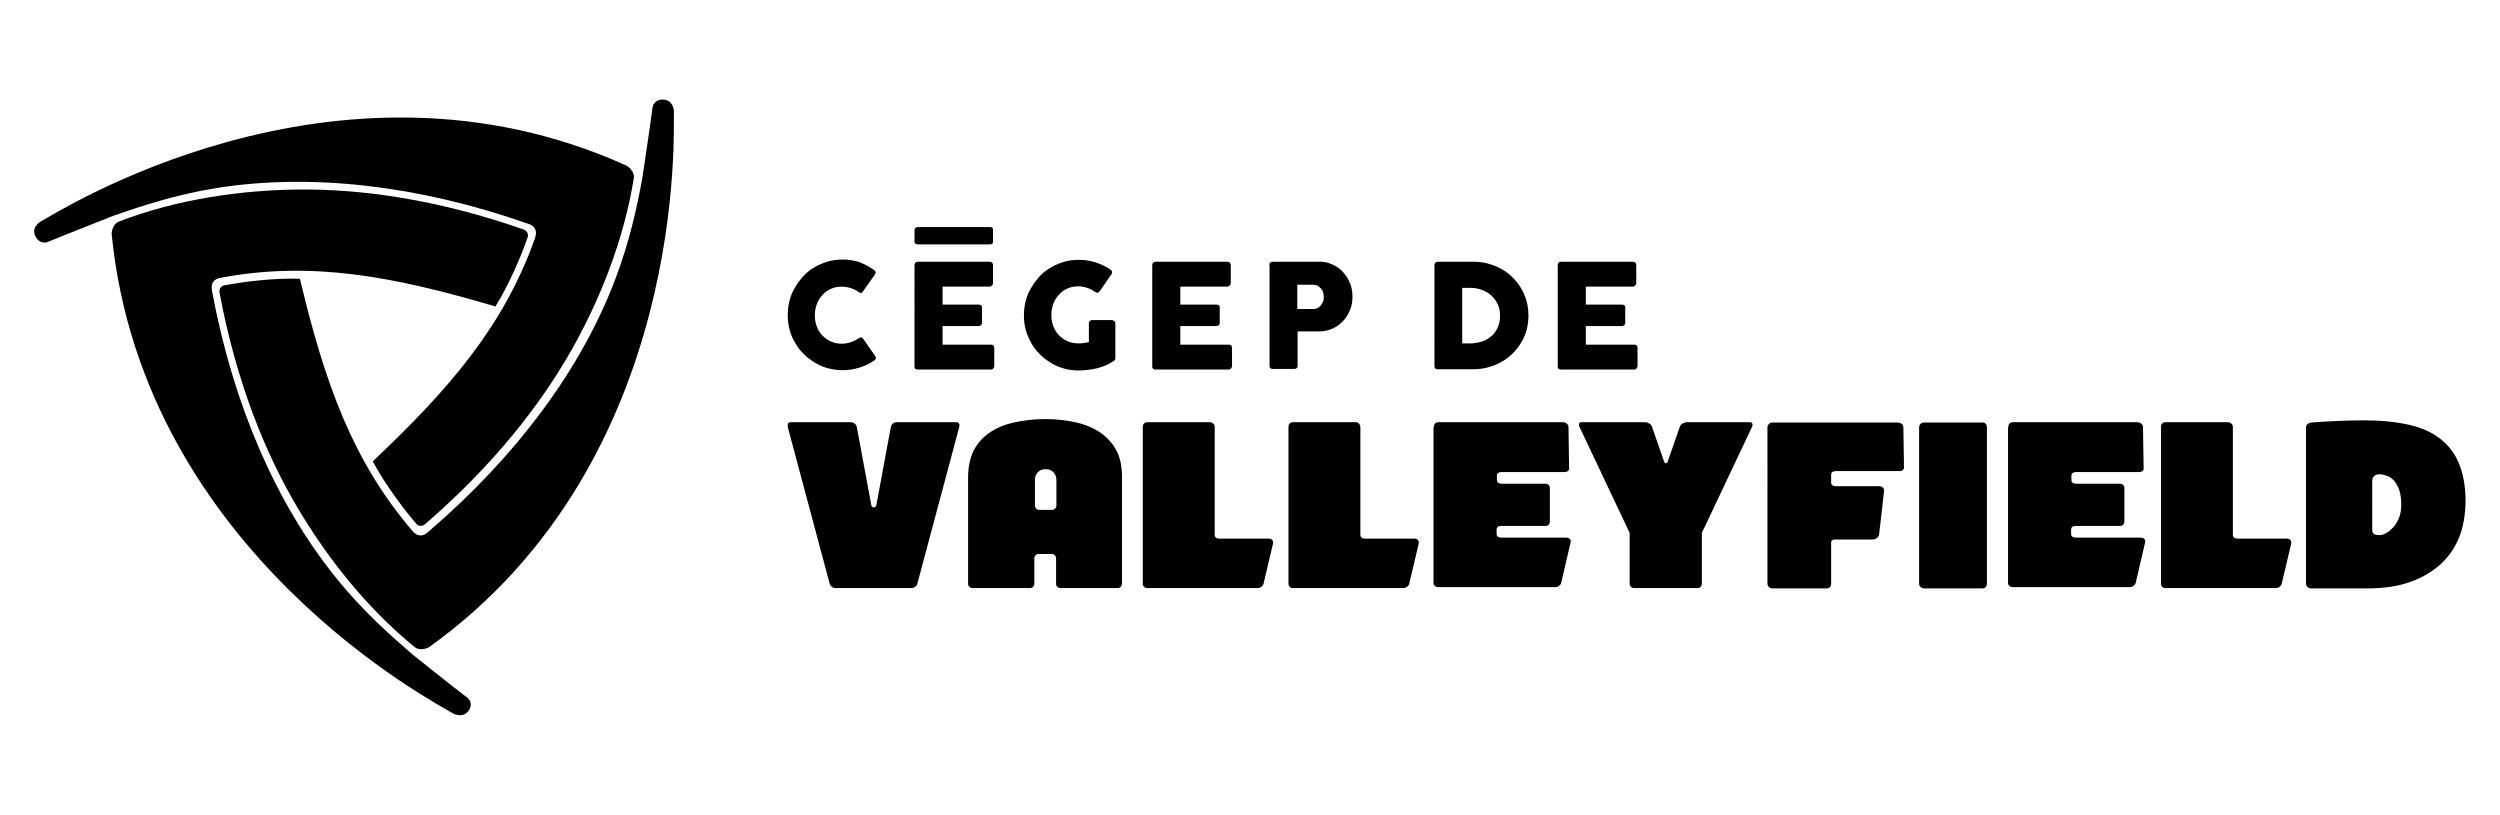
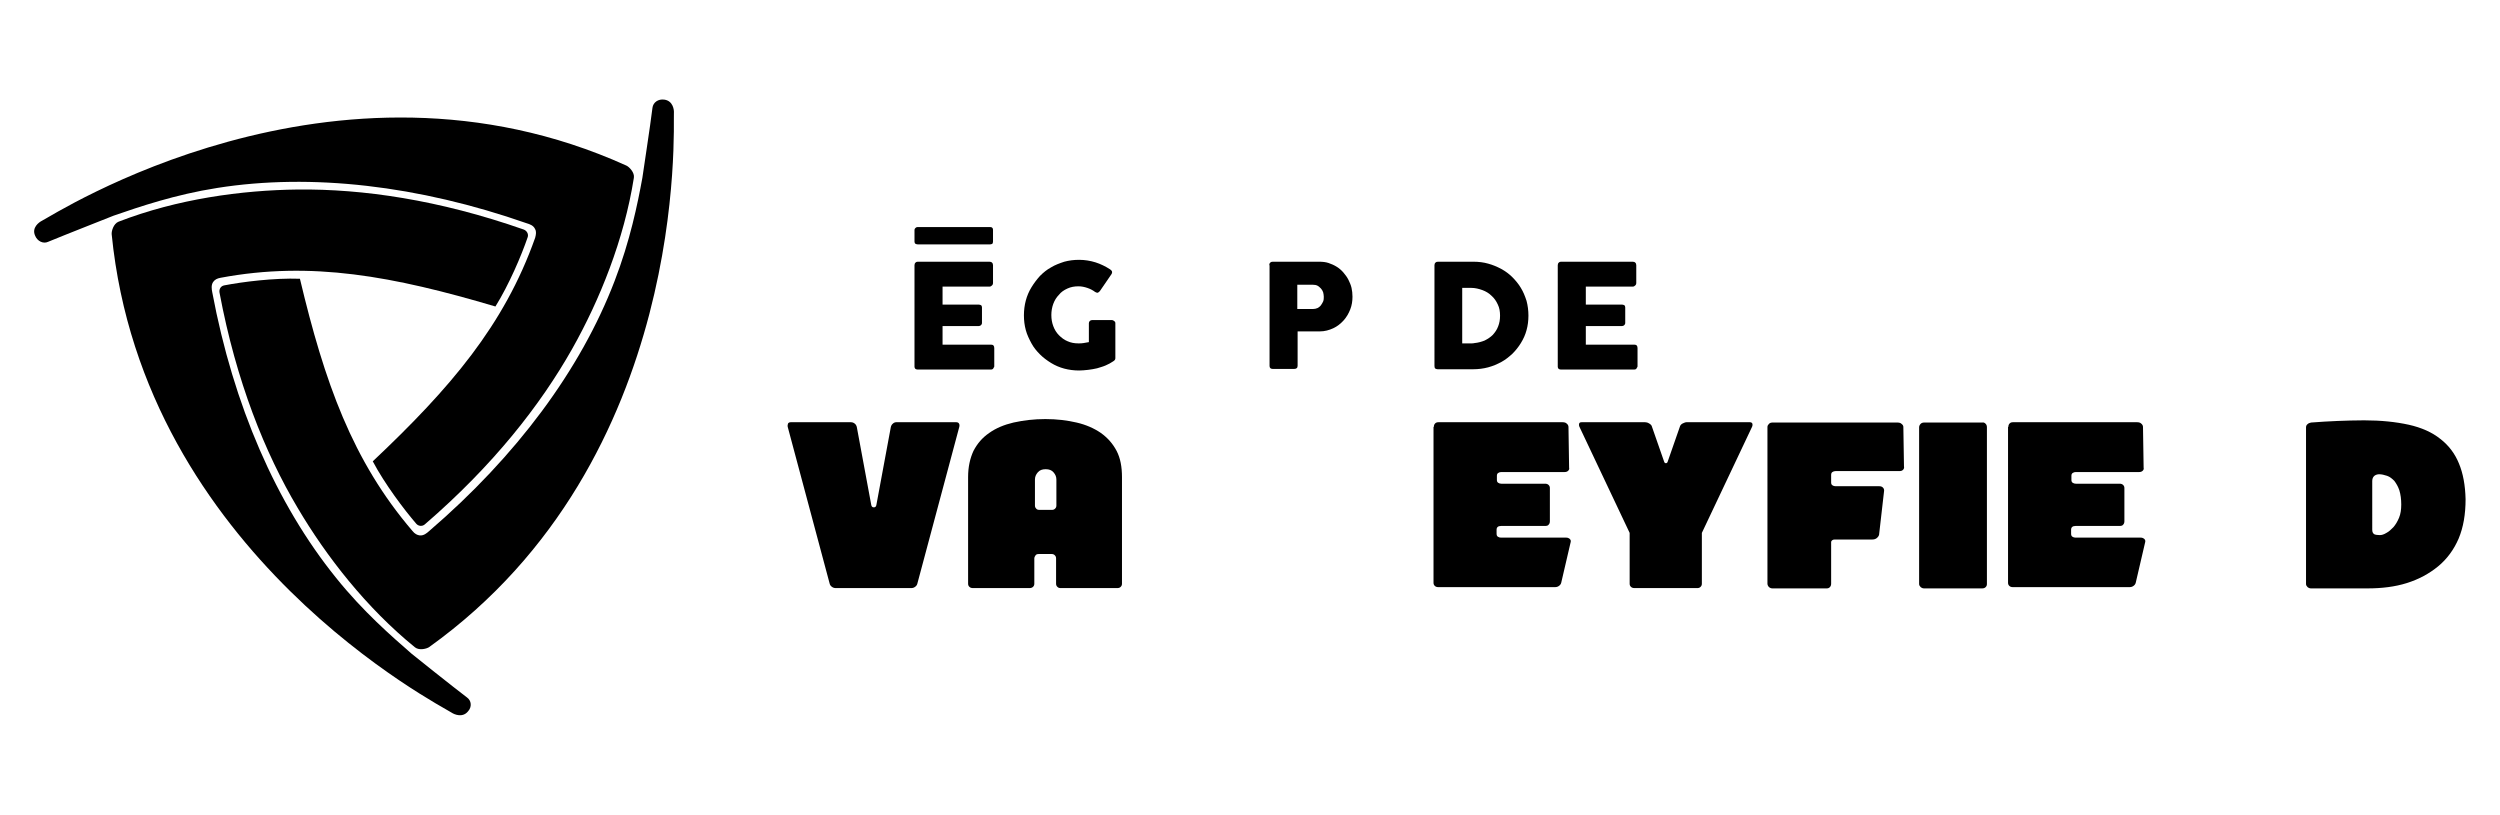
<svg xmlns="http://www.w3.org/2000/svg" width="1024px" height="334px" version="1.1" id="Layer_1" x="0px" y="0px" viewBox="0 0 792 258.6" style="enable-background:new 0 0 792 258.6;" xml:space="preserve">
  <g>
    <g>
      <g>
-         <path d="M276.6,85.5c0.3,0.2,0.5,0.4,0.6,0.6c0.1,0.2,0.1,0.5-0.1,0.9l-3.9,5.5c-0.2,0.3-0.3,0.4-0.5,0.4c-0.2,0-0.4,0-0.7-0.2     c-0.7-0.6-1.6-1-2.5-1.3c-0.9-0.3-1.9-0.5-2.9-0.5c-1.3,0-2.4,0.2-3.5,0.7c-1.1,0.5-2,1.1-2.7,2c-0.8,0.8-1.4,1.8-1.8,2.9     c-0.4,1.1-0.6,2.3-0.6,3.5c0,1.3,0.2,2.4,0.6,3.5c0.4,1.1,1,2.1,1.8,2.9c0.8,0.8,1.7,1.5,2.7,1.9c1.1,0.5,2.2,0.7,3.5,0.7     c1,0,2-0.2,2.9-0.5c0.9-0.3,1.8-0.8,2.5-1.3c0.3-0.2,0.5-0.2,0.7-0.2c0.2,0,0.4,0.2,0.6,0.4l3.9,5.6c0.2,0.3,0.2,0.6,0.1,0.8     c-0.1,0.2-0.3,0.4-0.6,0.6c-1.4,1-3,1.7-4.6,2.2c-1.7,0.5-3.4,0.8-5.2,0.8c-1.6,0-3.2-0.2-4.7-0.6c-1.5-0.4-2.9-1-4.2-1.8     c-1.3-0.8-2.5-1.7-3.5-2.7c-1.1-1.1-2-2.2-2.7-3.5c-0.8-1.3-1.4-2.7-1.8-4.2c-0.4-1.5-0.6-3-0.6-4.7c0-1.6,0.2-3.2,0.6-4.7     c0.4-1.5,1-2.9,1.8-4.2c0.8-1.3,1.7-2.5,2.7-3.6c1.1-1.1,2.2-2,3.5-2.7c1.3-0.8,2.7-1.3,4.2-1.8c1.5-0.4,3-0.6,4.7-0.6     c1.8,0,3.6,0.3,5.2,0.8C273.7,83.8,275.2,84.5,276.6,85.5z" />
        <g>
          <g>
            <path d="M290.6,77.5c-0.3,0-0.5-0.1-0.7-0.2s-0.3-0.4-0.3-0.7v-3.7c0-0.2,0.1-0.4,0.3-0.6s0.4-0.3,0.7-0.3h23       c0.3,0,0.6,0.1,0.7,0.3c0.2,0.2,0.2,0.4,0.2,0.7v3.6c0,0.3-0.1,0.6-0.2,0.7c-0.2,0.1-0.4,0.2-0.7,0.2H290.6z" />
          </g>
          <path d="M289.6,84.1c0-0.3,0.1-0.6,0.3-0.8c0.2-0.2,0.4-0.3,0.7-0.3h22.8c0.3,0,0.6,0.1,0.8,0.3c0.2,0.2,0.3,0.5,0.3,0.8v5.7      c0,0.3-0.1,0.5-0.3,0.7c-0.2,0.2-0.5,0.4-0.8,0.4h-14.9v5.7H310c0.3,0,0.5,0.1,0.7,0.2c0.2,0.1,0.3,0.4,0.3,0.7v5      c0,0.2-0.1,0.4-0.3,0.6c-0.2,0.2-0.4,0.3-0.7,0.3h-11.5v5.9h15.4c0.7,0,1,0.4,1,1.1v5.8c0,0.2-0.1,0.3-0.2,0.4      c-0.1,0.4-0.4,0.6-0.9,0.6h-23.2c-0.3,0-0.5-0.1-0.7-0.2c-0.2-0.2-0.3-0.4-0.3-0.7V84.1z" />
        </g>
        <path d="M346.9,92.6c-0.8-0.6-1.6-1-2.5-1.3c-0.9-0.3-1.8-0.5-2.8-0.5c-1.3,0-2.4,0.2-3.5,0.7c-1.1,0.5-2,1.1-2.7,2     c-0.8,0.8-1.4,1.8-1.8,2.9c-0.4,1.1-0.6,2.3-0.6,3.5c0,1.3,0.2,2.4,0.6,3.5c0.4,1.1,1,2.1,1.8,2.9c0.8,0.8,1.7,1.5,2.7,1.9     c1.1,0.5,2.2,0.7,3.5,0.7c0.5,0,1.1,0,1.6-0.1c0.5-0.1,1.1-0.2,1.7-0.3v-6c0-0.3,0.1-0.5,0.3-0.7c0.2-0.2,0.4-0.3,0.8-0.3h6.2     c0.2,0,0.5,0.1,0.7,0.3c0.3,0.2,0.4,0.4,0.4,0.7v11.1c0,0.4-0.2,0.7-0.7,1c-0.7,0.5-1.5,0.9-2.4,1.3c-0.9,0.4-1.8,0.6-2.7,0.9     c-0.9,0.2-1.9,0.4-2.9,0.5c-1,0.1-1.9,0.2-2.8,0.2c-1.6,0-3.2-0.2-4.7-0.6c-1.5-0.4-2.9-1-4.2-1.8c-1.3-0.8-2.5-1.7-3.5-2.7     c-1.1-1.1-2-2.2-2.7-3.5s-1.4-2.7-1.8-4.2c-0.4-1.5-0.6-3-0.6-4.7c0-1.6,0.2-3.2,0.6-4.7c0.4-1.5,1-2.9,1.8-4.2     c0.8-1.3,1.7-2.5,2.7-3.6c1.1-1.1,2.2-2,3.5-2.7c1.3-0.8,2.7-1.3,4.2-1.8c1.5-0.4,3-0.6,4.7-0.6c1.8,0,3.6,0.3,5.2,0.8     c1.6,0.5,3.2,1.3,4.6,2.2c0.3,0.2,0.5,0.4,0.6,0.6c0.1,0.3,0.1,0.5-0.1,0.9l-3.7,5.4c-0.2,0.2-0.4,0.4-0.6,0.5     C347.5,92.9,347.3,92.8,346.9,92.6z" />
-         <path d="M365,84.1c0-0.3,0.1-0.6,0.3-0.8c0.2-0.2,0.4-0.3,0.7-0.3h22.8c0.3,0,0.6,0.1,0.8,0.3c0.2,0.2,0.3,0.5,0.3,0.8v5.7     c0,0.3-0.1,0.5-0.3,0.7c-0.2,0.2-0.5,0.4-0.8,0.4h-14.9v5.7h11.5c0.3,0,0.5,0.1,0.7,0.2s0.3,0.4,0.3,0.7v5c0,0.2-0.1,0.4-0.3,0.6     c-0.2,0.2-0.4,0.3-0.7,0.3h-11.5v5.9h15.4c0.7,0,1,0.4,1,1.1v5.8c0,0.2-0.1,0.3-0.2,0.4c-0.1,0.4-0.4,0.6-0.9,0.6H366     c-0.3,0-0.5-0.1-0.7-0.2c-0.2-0.2-0.3-0.4-0.3-0.7V84.1z" />
        <path d="M402.1,84.1c0-0.3,0.1-0.6,0.3-0.8c0.2-0.2,0.4-0.3,0.8-0.3h14.7c1.1,0,2.1,0.1,3,0.4c0.9,0.3,1.8,0.7,2.6,1.2     c0.8,0.5,1.5,1.1,2.1,1.8c0.6,0.7,1.2,1.5,1.6,2.3c0.4,0.8,0.8,1.7,1,2.6c0.2,0.9,0.3,1.8,0.3,2.8c0,1.4-0.2,2.7-0.7,4     c-0.5,1.3-1.2,2.5-2.1,3.5c-0.9,1-2,1.9-3.3,2.5c-1.3,0.6-2.7,1-4.3,1h-7v10.9c0,0.7-0.4,1-1.1,1h-6.8c-0.3,0-0.6-0.1-0.7-0.2     c-0.2-0.2-0.3-0.4-0.3-0.7V84.1z M419.4,94.1c0-0.5-0.1-0.9-0.2-1.4c-0.2-0.5-0.4-0.9-0.7-1.2s-0.7-0.7-1.1-0.9     c-0.4-0.2-0.9-0.3-1.5-0.3H411V98h4.9c0.6,0,1-0.1,1.5-0.3c0.4-0.2,0.8-0.5,1.1-0.9c0.3-0.4,0.5-0.8,0.7-1.2     C419.4,95.1,419.4,94.6,419.4,94.1z" />
        <path d="M484.3,100.1c0,1.6-0.2,3.2-0.6,4.6c-0.4,1.5-1,2.8-1.8,4.1c-0.8,1.3-1.7,2.4-2.7,3.4c-1.1,1-2.2,1.9-3.5,2.6     c-1.3,0.7-2.7,1.3-4.2,1.7c-1.5,0.4-3.1,0.6-4.7,0.6h-11.3c-0.3,0-0.5-0.1-0.7-0.2c-0.2-0.1-0.3-0.4-0.3-0.8V84.1     c0-0.3,0.1-0.6,0.3-0.8c0.2-0.2,0.4-0.3,0.8-0.3h11.3c1.6,0,3.2,0.2,4.6,0.6c1.5,0.4,2.9,1,4.2,1.7c1.3,0.7,2.5,1.6,3.5,2.6     s2,2.2,2.7,3.4c0.8,1.3,1.3,2.6,1.8,4.1C484.1,96.9,484.3,98.5,484.3,100.1z M463.3,91.2v17.7h1.9c0.4,0,0.7,0,1,0     c0.3,0,0.7,0,1-0.1c1.1-0.1,2.2-0.4,3.2-0.8c1-0.5,1.9-1.1,2.6-1.8c0.7-0.8,1.3-1.6,1.7-2.7c0.4-1,0.6-2.1,0.6-3.4     c0-1.3-0.2-2.5-0.7-3.5c-0.5-1.1-1.1-2-2-2.8c-0.8-0.8-1.8-1.4-2.9-1.8c-1.1-0.4-2.3-0.7-3.5-0.7H463.3z" />
        <path d="M493.6,84.1c0-0.3,0.1-0.6,0.3-0.8c0.2-0.2,0.4-0.3,0.7-0.3h22.8c0.3,0,0.6,0.1,0.8,0.3c0.2,0.2,0.3,0.5,0.3,0.8v5.7     c0,0.3-0.1,0.5-0.3,0.7c-0.2,0.2-0.5,0.4-0.8,0.4h-14.9v5.7H514c0.3,0,0.5,0.1,0.7,0.2c0.2,0.1,0.3,0.4,0.3,0.7v5     c0,0.2-0.1,0.4-0.3,0.6c-0.2,0.2-0.4,0.3-0.7,0.3h-11.5v5.9h15.4c0.7,0,1,0.4,1,1.1v5.8c0,0.2-0.1,0.3-0.2,0.4     c-0.1,0.4-0.4,0.6-0.9,0.6h-23.2c-0.3,0-0.5-0.1-0.7-0.2c-0.2-0.2-0.3-0.4-0.3-0.7V84.1z" />
      </g>
      <g>
        <path d="M283.8,133.9h19c0.4,0,0.7,0.1,0.9,0.4c0.2,0.3,0.2,0.7,0.1,1.1l-13.3,49.7c-0.1,0.4-0.3,0.7-0.7,1     c-0.4,0.3-0.8,0.4-1.2,0.4h-24c-0.4,0-0.8-0.1-1.2-0.4c-0.4-0.3-0.6-0.6-0.7-1l-13.3-49.7c-0.1-0.4,0-0.8,0.1-1.1     c0.2-0.3,0.5-0.4,0.9-0.4h19c0.4,0,0.8,0.1,1.2,0.4c0.4,0.3,0.6,0.7,0.7,1.1l4.6,24.8c0.1,0.4,0.3,0.7,0.8,0.7     c0.4,0,0.7-0.2,0.8-0.7l4.6-24.8c0.1-0.4,0.3-0.8,0.7-1.1C283,134.1,283.4,133.9,283.8,133.9z" />
        <path d="M331.1,132.9c3.6,0,6.9,0.4,9.9,1.1s5.5,1.8,7.7,3.3c2.1,1.5,3.8,3.4,5,5.7c1.2,2.3,1.7,5.1,1.7,8.3v33.8     c0,0.4-0.1,0.7-0.4,1c-0.3,0.3-0.6,0.4-1.1,0.4h-18c-0.4,0-0.7-0.1-1-0.4c-0.3-0.3-0.4-0.6-0.4-1v-8c0-0.4-0.1-0.7-0.4-1     c-0.3-0.3-0.6-0.4-1-0.4h-4.1c-0.4,0-0.8,0.1-1,0.4c-0.2,0.3-0.4,0.6-0.4,1v8c0,0.4-0.1,0.7-0.4,1c-0.3,0.3-0.7,0.4-1.1,0.4h-18     c-0.4,0-0.8-0.1-1.1-0.4c-0.3-0.3-0.4-0.6-0.4-1v-33.8c0-3.2,0.6-5.9,1.7-8.3c1.2-2.3,2.8-4.2,5-5.7c2.1-1.5,4.7-2.6,7.7-3.3     C324.2,133.3,327.5,132.9,331.1,132.9z M333.2,161.7c0.4,0,0.7-0.1,1-0.4c0.3-0.3,0.4-0.6,0.4-1v-8.2c0-0.9-0.3-1.6-0.9-2.3     c-0.6-0.7-1.4-1-2.5-1c-1.1,0-1.9,0.3-2.5,1c-0.6,0.7-0.9,1.4-0.9,2.3v8.2c0,0.4,0.1,0.7,0.4,1c0.2,0.3,0.6,0.4,1,0.4H333.2z" />
-         <path d="M384.4,134.4c0.3,0.3,0.4,0.7,0.4,1.1v34c0,0.9,0.5,1.3,1.4,1.3h15.6c0.7,0,1.1,0.2,1.3,0.5c0.2,0.4,0.3,0.7,0.2,1.1     l-3,12.7c-0.1,0.4-0.3,0.7-0.7,1c-0.4,0.3-0.8,0.4-1.3,0.4h-34.9c-0.4,0-0.7-0.1-1-0.4c-0.3-0.3-0.4-0.6-0.4-1v-49.7     c0-0.4,0.1-0.8,0.4-1.1c0.3-0.3,0.6-0.4,1-0.4h20C383.8,133.9,384.1,134.1,384.4,134.4z" />
-         <path d="M430.6,134.4c0.3,0.3,0.4,0.7,0.4,1.1v34c0,0.9,0.5,1.3,1.4,1.3H448c0.7,0,1.1,0.2,1.3,0.5c0.2,0.4,0.3,0.7,0.2,1.1     l-3,12.7c-0.1,0.4-0.3,0.7-0.7,1c-0.4,0.3-0.8,0.4-1.3,0.4h-34.9c-0.4,0-0.7-0.1-1-0.4c-0.3-0.3-0.4-0.6-0.4-1v-49.7     c0-0.4,0.1-0.8,0.4-1.1c0.3-0.3,0.6-0.4,1-0.4h20C430,133.9,430.4,134.1,430.6,134.4z" />
        <path d="M454.3,135.4c0-0.4,0.1-0.8,0.4-1.1c0.3-0.3,0.6-0.4,1.1-0.4h39.3c0.5,0,1,0.1,1.3,0.4c0.4,0.3,0.6,0.7,0.6,1.1l0.2,12.9     c0.1,0.4,0,0.7-0.3,1c-0.3,0.3-0.7,0.4-1.1,0.4h-20.1c-0.4,0-0.7,0.1-1,0.3c-0.3,0.2-0.4,0.5-0.4,0.9v1.3c0,0.4,0.1,0.7,0.4,0.9     c0.3,0.2,0.6,0.3,1,0.3h13.9c0.4,0,0.8,0.1,1.1,0.4c0.3,0.3,0.4,0.6,0.4,1v10.5c0,0.4-0.1,0.8-0.4,1.1c-0.2,0.3-0.6,0.4-1.2,0.4     h-13.9c-0.9,0-1.4,0.4-1.4,1.2v1.2c0,0.5,0.1,0.8,0.4,1c0.3,0.2,0.6,0.3,1,0.3h20.7c0.4,0,0.7,0.1,1.1,0.4c0.3,0.3,0.4,0.6,0.3,1     l-3,12.9c-0.1,0.4-0.3,0.7-0.7,1c-0.4,0.3-0.8,0.4-1.3,0.4h-37c-0.4,0-0.8-0.1-1.1-0.4c-0.3-0.3-0.4-0.6-0.4-1V135.4z" />
        <path d="M534.4,133.9h20.1c0.4,0,0.6,0.1,0.8,0.4c0.1,0.3,0.1,0.7-0.1,1.1l-15.9,33.6v16.1c0,0.4-0.1,0.7-0.4,1     c-0.3,0.3-0.6,0.4-1,0.4h-20c-0.4,0-0.8-0.1-1.1-0.4c-0.3-0.3-0.4-0.6-0.4-1v-16.1l-15.9-33.6c-0.2-0.4-0.2-0.8-0.1-1.1     c0.1-0.3,0.4-0.4,0.8-0.4h20.1c0.4,0,0.8,0.1,1.3,0.4c0.5,0.3,0.8,0.6,0.9,1.1l3.8,10.9c0.1,0.4,0.3,0.6,0.6,0.6     c0.3,0,0.5-0.2,0.6-0.6l3.8-10.9c0.1-0.5,0.5-0.9,0.9-1.1C533.6,134.1,534.1,133.9,534.4,133.9z" />
        <path d="M560.1,135.4c0-0.4,0.2-0.7,0.5-1c0.3-0.3,0.7-0.4,1.1-0.4h39.6c0.5,0,1,0.1,1.3,0.4c0.4,0.3,0.6,0.6,0.6,1l0.2,12.5     c0.1,0.4,0,0.8-0.3,1.1c-0.3,0.3-0.7,0.4-1,0.4h-20.4c-0.4,0-0.7,0.1-1,0.3c-0.3,0.2-0.4,0.5-0.4,1v2.3c0,0.4,0.1,0.7,0.4,0.9     c0.3,0.2,0.6,0.3,1,0.3h13.9c0.4,0,0.8,0.1,1.1,0.4c0.3,0.3,0.4,0.6,0.4,1l-1.6,14c-0.1,0.4-0.4,0.8-0.8,1.1     c-0.4,0.3-0.9,0.4-1.4,0.4h-11.9c-0.5,0-0.9,0.2-1.1,0.7v13.3c0,0.4-0.1,0.8-0.4,1.1c-0.3,0.3-0.6,0.4-1,0.4h-17.2     c-0.4,0-0.7-0.1-1.1-0.4c-0.3-0.3-0.5-0.7-0.5-1.1V135.4z" />
        <path d="M629.3,134.4c0.3,0.3,0.4,0.7,0.4,1.1v49.7c0,0.4-0.1,0.7-0.4,1c-0.3,0.3-0.7,0.4-1.1,0.4h-18.4c-0.4,0-0.7-0.1-1.1-0.4     c-0.3-0.3-0.5-0.6-0.5-1v-49.7c0-0.4,0.2-0.8,0.5-1.1c0.3-0.3,0.7-0.4,1.1-0.4h18.4C628.7,133.9,629,134.1,629.3,134.4z" />
        <path d="M636.5,135.4c0-0.4,0.1-0.8,0.4-1.1c0.3-0.3,0.6-0.4,1.1-0.4h39.3c0.5,0,1,0.1,1.3,0.4c0.4,0.3,0.6,0.7,0.6,1.1l0.2,12.9     c0.1,0.4,0,0.7-0.3,1c-0.3,0.3-0.7,0.4-1.1,0.4h-20.1c-0.4,0-0.7,0.1-1,0.3c-0.3,0.2-0.4,0.5-0.4,0.9v1.3c0,0.4,0.1,0.7,0.4,0.9     c0.3,0.2,0.6,0.3,1,0.3h13.9c0.4,0,0.8,0.1,1.1,0.4c0.3,0.3,0.4,0.6,0.4,1v10.5c0,0.4-0.1,0.8-0.4,1.1c-0.2,0.3-0.6,0.4-1.2,0.4     h-13.9c-0.9,0-1.4,0.4-1.4,1.2v1.2c0,0.5,0.1,0.8,0.4,1c0.3,0.2,0.6,0.3,1,0.3h20.7c0.4,0,0.7,0.1,1.1,0.4c0.3,0.3,0.4,0.6,0.3,1     l-3,12.9c-0.1,0.4-0.3,0.7-0.7,1c-0.4,0.3-0.8,0.4-1.3,0.4h-37c-0.4,0-0.8-0.1-1.1-0.4c-0.3-0.3-0.4-0.6-0.4-1V135.4z" />
-         <path d="M707.3,134.4c0.3,0.3,0.4,0.7,0.4,1.1v34c0,0.9,0.5,1.3,1.4,1.3h15.6c0.7,0,1.1,0.2,1.3,0.5c0.2,0.4,0.3,0.7,0.2,1.1     l-3,12.7c-0.1,0.4-0.3,0.7-0.7,1c-0.4,0.3-0.8,0.4-1.3,0.4h-34.9c-0.4,0-0.7-0.1-1-0.4c-0.3-0.3-0.4-0.6-0.4-1v-49.7     c0-0.4,0.1-0.8,0.4-1.1c0.3-0.3,0.6-0.4,1-0.4h20C706.6,133.9,707,134.1,707.3,134.4z" />
        <path d="M749.3,133.3c5.4,0,10.1,0.5,14.2,1.4c4,0.9,7.4,2.4,10,4.5c2.6,2,4.6,4.6,5.9,7.8c1.3,3.1,2,6.9,2.1,11.3     c0,4.8-0.7,8.9-2.2,12.5c-1.5,3.5-3.7,6.5-6.5,8.8c-2.8,2.3-6.1,4.1-9.9,5.3c-3.8,1.2-8,1.7-12.5,1.7h-17.9     c-0.4,0-0.7-0.1-1.1-0.4c-0.3-0.3-0.5-0.6-0.5-1v-49.7c0-0.4,0.2-0.8,0.5-1c0.3-0.3,0.7-0.4,1.1-0.5c2.8-0.2,5.6-0.4,8.4-0.5     C743.6,133.4,746.4,133.3,749.3,133.3z M751.9,168c0,0.7,0.2,1.1,0.6,1.4c0.4,0.2,1,0.3,1.8,0.3c0.6,0,1.3-0.2,2.1-0.7     c0.8-0.4,1.5-1.1,2.2-1.8c0.7-0.8,1.3-1.8,1.8-3c0.5-1.2,0.7-2.6,0.7-4.2c0-1.7-0.2-3.2-0.6-4.5c-0.4-1.2-1-2.2-1.6-3     c-0.7-0.7-1.4-1.3-2.3-1.6c-0.9-0.3-1.7-0.5-2.6-0.5c-1.4,0.1-2.1,0.9-2.1,2.2V168z" />
      </g>
    </g>
    <g>
      <g>
        <path d="M71.3,91.2c0-0.1,0-0.2-0.1-0.4C71.2,91,71.3,91.1,71.3,91.2z" />
      </g>
      <g>
        <path d="M68.5,59.6c29.8-4.7,63.8-0.8,98.1,11.2c1,0.3,2.2,0.7,2.7,1.9c0.4,0.7,0.3,1.6,0,2.7c-9.8,27.7-26.9,47.7-51.5,70.9     c3.8,7.2,10,15.4,13.8,19.8c0.7,0.8,1.9,0.9,2.7,0.2c21.7-18.7,36.7-37.9,46.7-55.6c8.8-15.6,16.5-34.7,19.6-54.3     c0.3-1.7-1.5-3.5-2.4-3.9c-92.9-42-182.1,16-185.3,17.5c-1,0.5-3.3,2.2-2.2,4.7c0.7,1.8,2.6,2.7,4.1,2c4.8-2,20.6-8.2,20.8-8.3     C43.7,65.6,55.1,61.7,68.5,59.6z" />
        <path d="M147.7,221.2c-4.1-3.1-17.4-13.7-17.6-13.9c-6.3-5.5-15.4-13.4-23.9-24c-19-23.5-32.6-54.8-39.3-90.6     c-0.2-1-0.4-2.3,0.3-3.3c0.5-0.7,1.2-1.1,2.3-1.3c28.8-5.4,54.8-0.5,87.2,9.1c4.3-6.9,8.3-16.3,10.2-21.9c0.4-1-0.2-2.1-1.2-2.5     c-27.1-9.5-51.2-12.9-71.6-12.7c-17.9,0.2-38.3,3-56.9,10.2c-1.6,0.6-2.3,3-2.2,4c10.1,101.5,104.9,149.7,107.8,151.7     c0.9,0.6,3.5,1.7,5.2-0.4C149.3,224.2,149.1,222.2,147.7,221.2z" />
        <path d="M213.3,35.9c0.1-1.1-0.3-3.9-3-4.3c-2-0.3-3.6,0.9-3.8,2.6c-0.6,5.1-3.2,22-3.2,22.2c-1.5,8.2-3.9,20-8.8,32.7     c-10.8,28.2-31.2,55.6-58.8,79.3c-0.8,0.7-1.7,1.5-3,1.4c-0.8-0.1-1.6-0.5-2.3-1.4c-19.1-22.3-27.9-47.2-35.7-80     c-8.2-0.3-18.3,1-24,2.1c-1.1,0.2-1.7,1.2-1.5,2.3c5.3,28.2,14.4,50.8,24.8,68.3c9.1,15.4,21.8,31.7,37.2,44.2     c1.4,1.1,3.8,0.4,4.5-0.1C218.7,145.7,213,39.5,213.3,35.9z" />
      </g>
    </g>
  </g>
</svg>